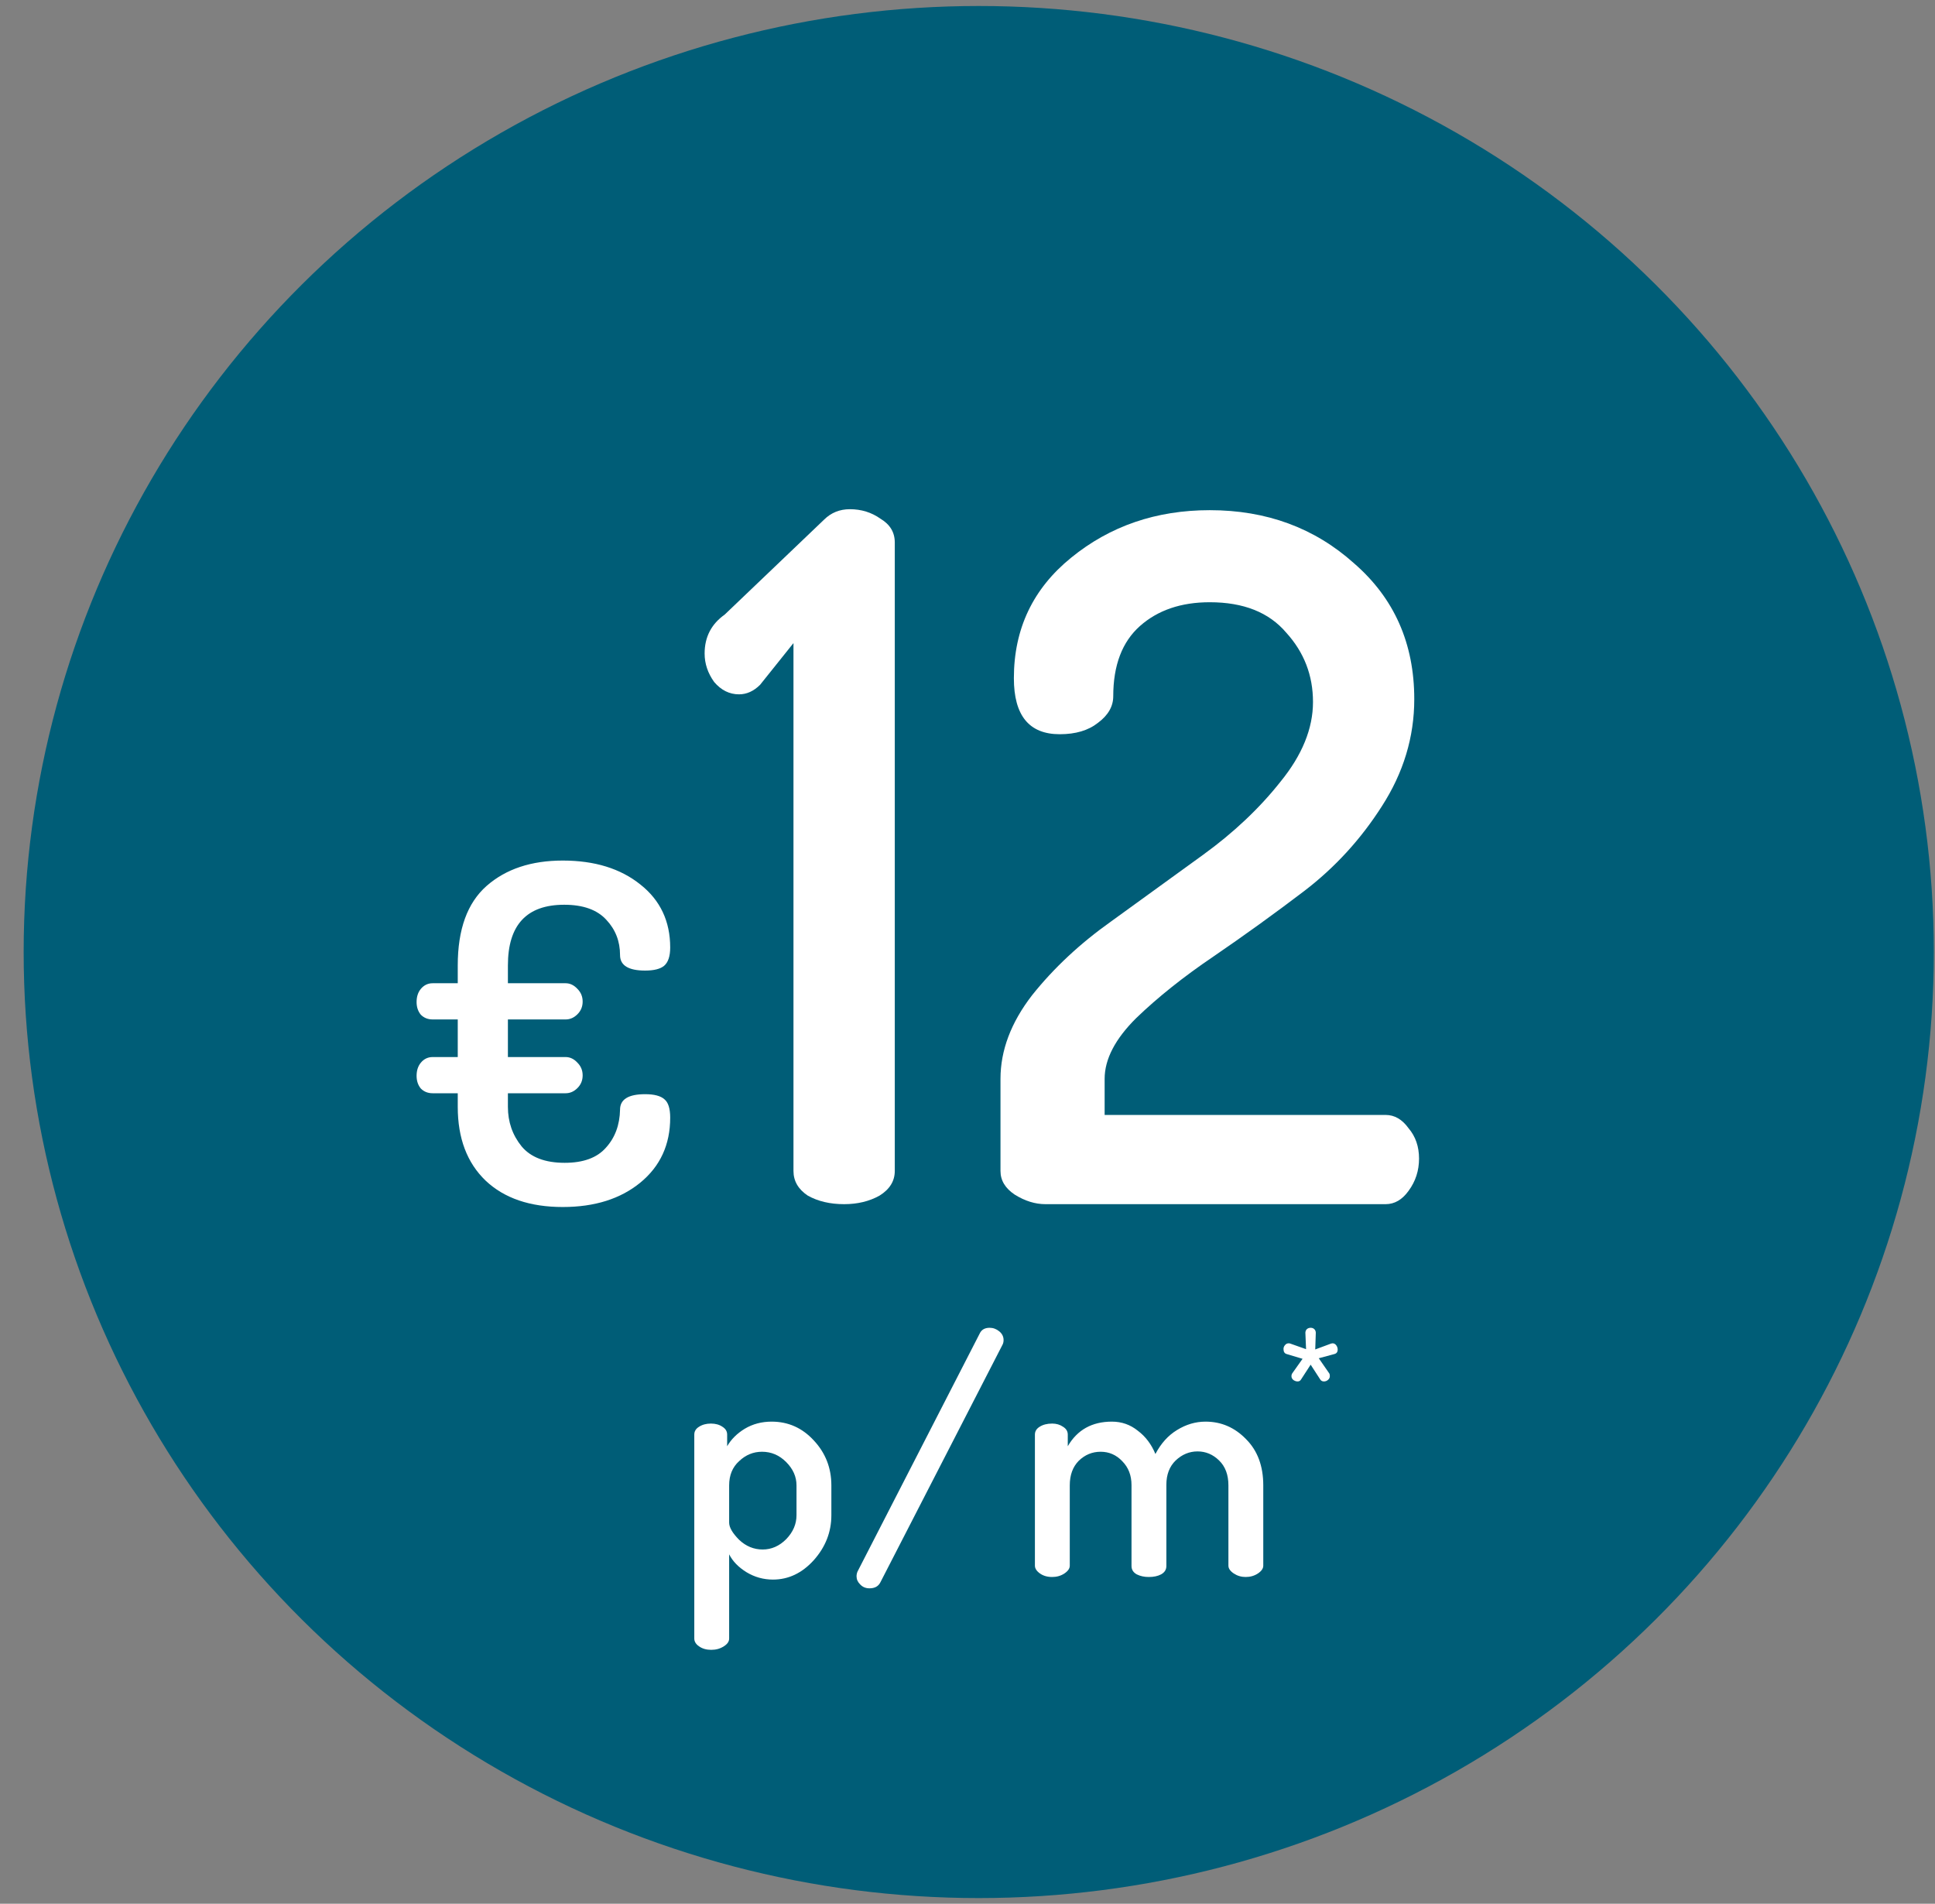
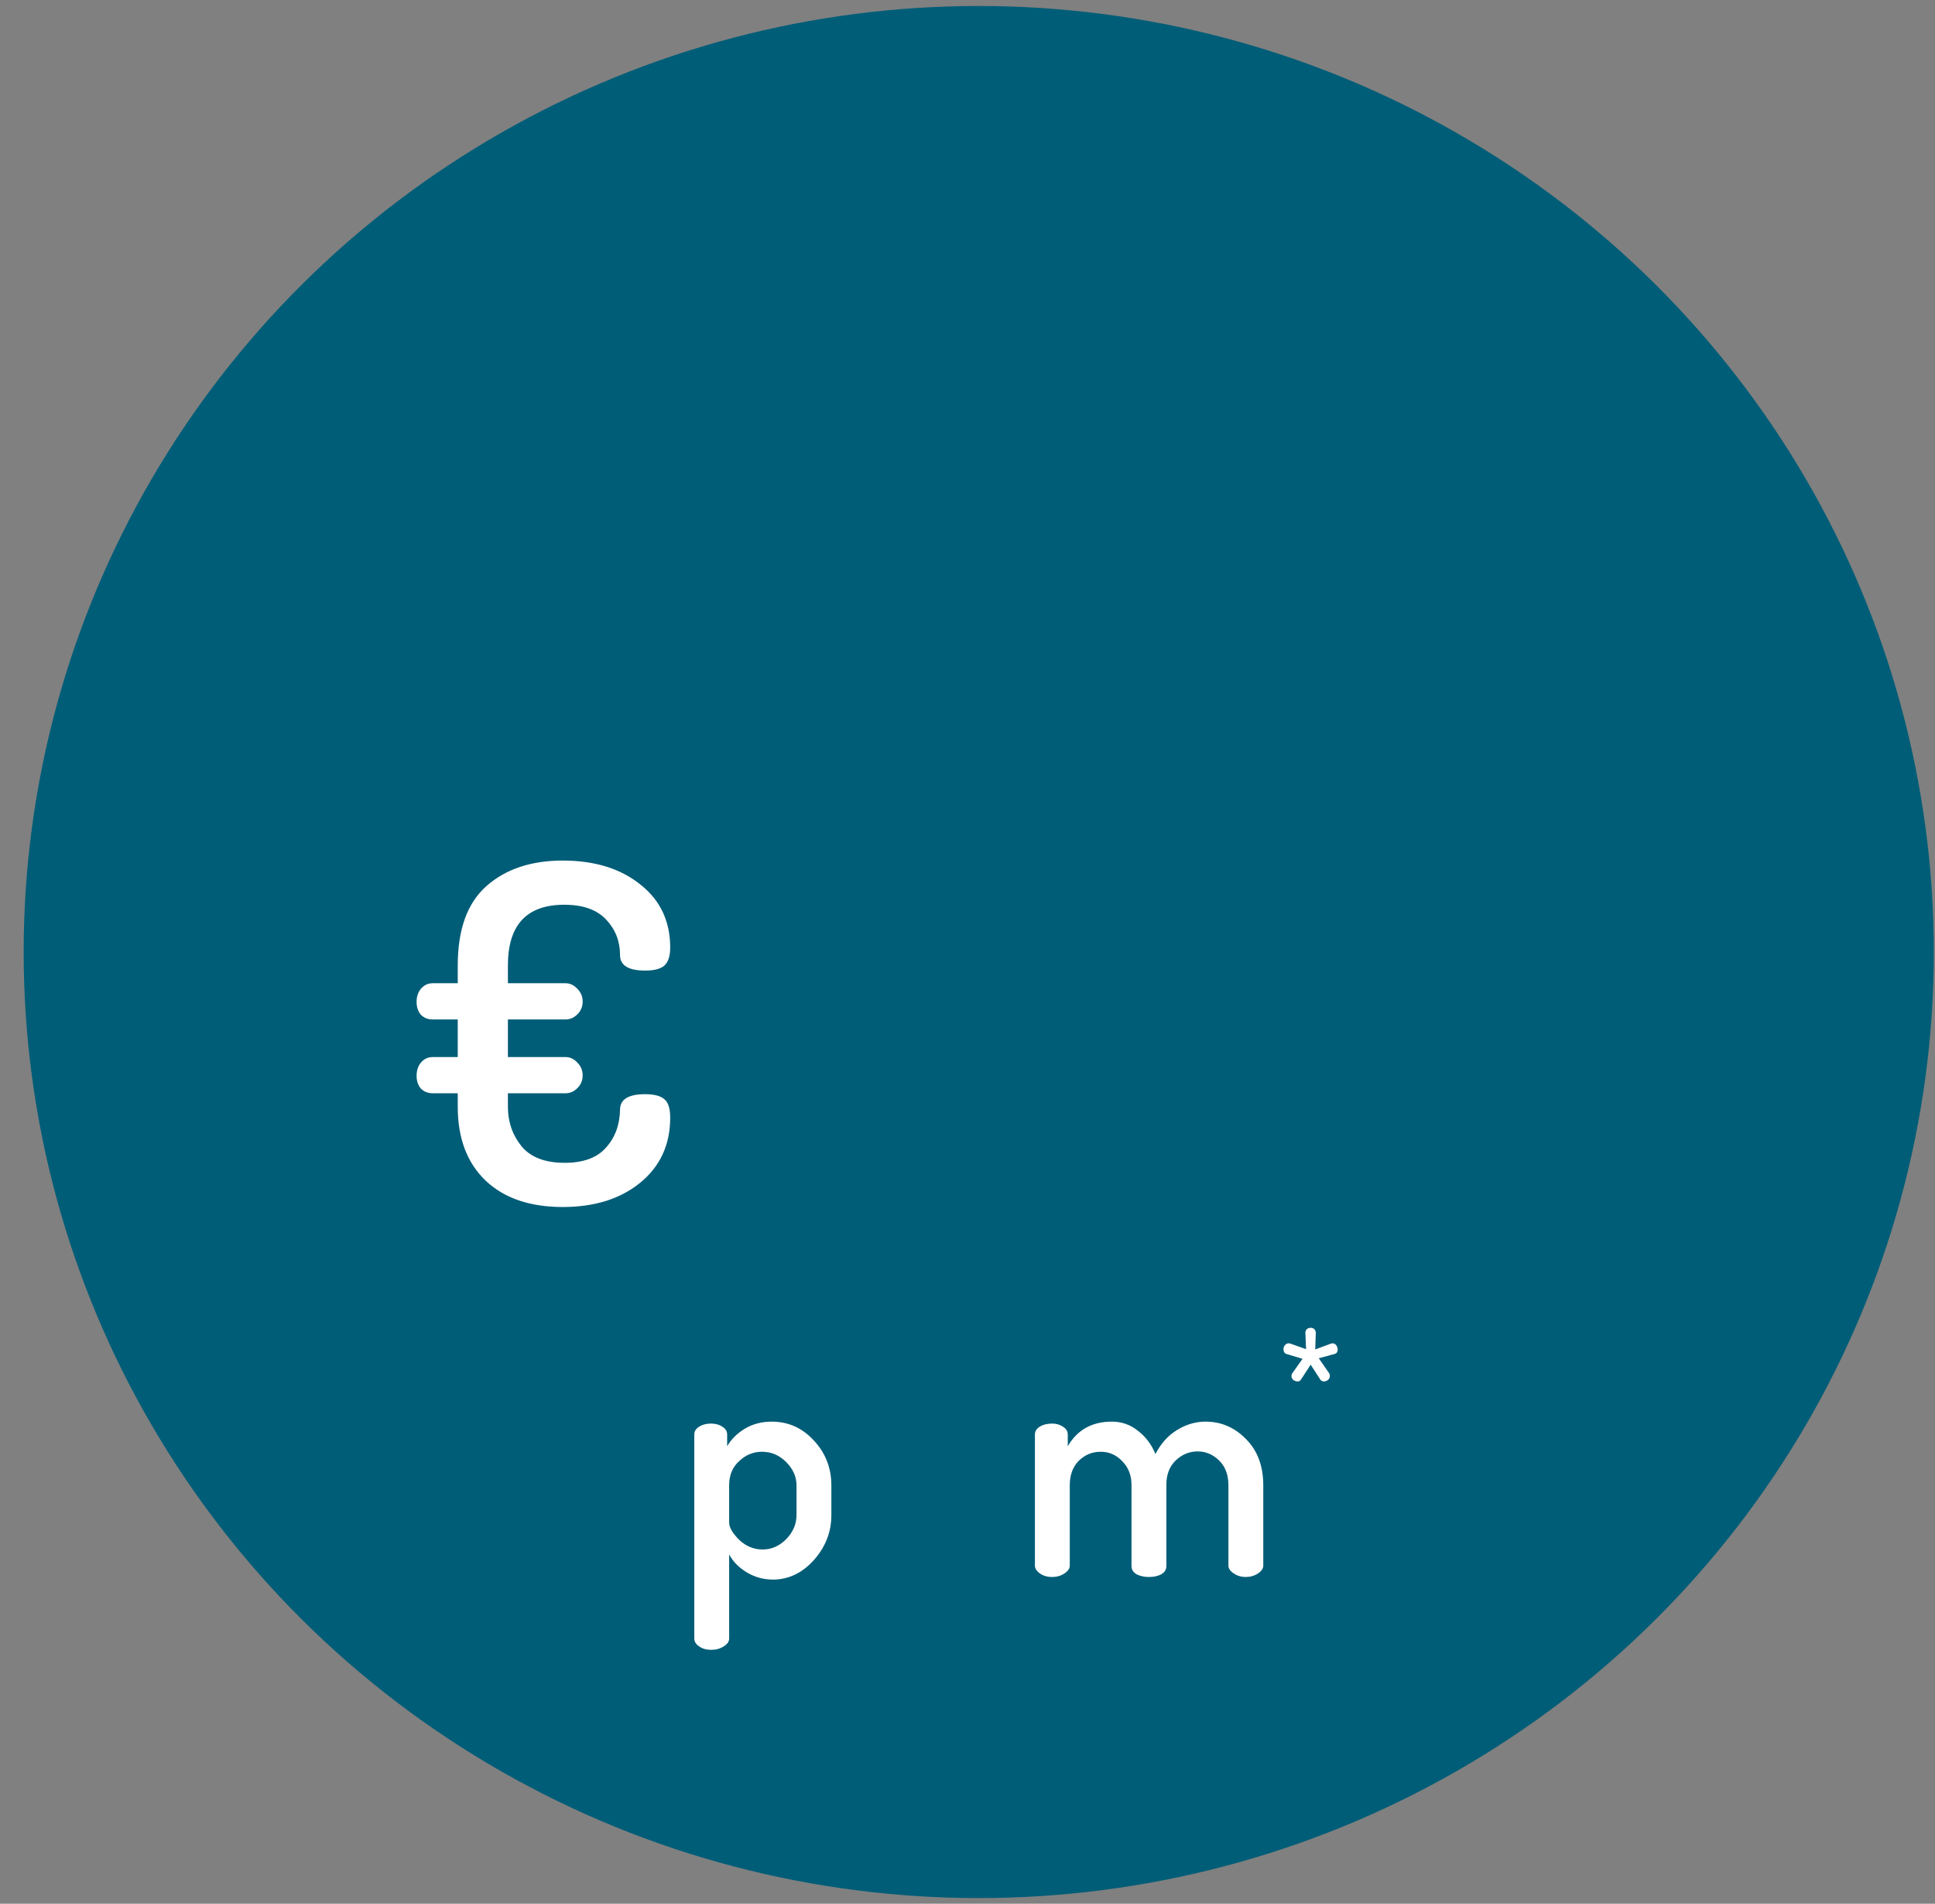
<svg xmlns="http://www.w3.org/2000/svg" width="62" height="61" viewBox="0 0 62 61" fill="none">
  <rect x="0" y="0" width="62" height="61" fill="#808080" stroke="none" />
  <ellipse cx="31.36" cy="30.505" rx="30.602" ry="30.313" fill="#005D77" />
  <path d="M13.348 34.472C13.348 34.302 13.393 34.161 13.484 34.051C13.585 33.93 13.711 33.87 13.863 33.87H14.667V32.665H13.863C13.711 32.665 13.585 32.615 13.484 32.514C13.393 32.404 13.348 32.268 13.348 32.108C13.348 31.937 13.393 31.797 13.484 31.686C13.585 31.566 13.711 31.505 13.863 31.505H14.667V30.933C14.667 29.778 14.975 28.93 15.591 28.387C16.208 27.845 17.022 27.574 18.032 27.574C19.053 27.574 19.882 27.83 20.519 28.342C21.155 28.844 21.474 29.517 21.474 30.361C21.474 30.642 21.408 30.837 21.277 30.948C21.155 31.048 20.953 31.099 20.67 31.099C20.135 31.099 19.867 30.933 19.867 30.602C19.867 30.16 19.72 29.783 19.427 29.472C19.134 29.151 18.684 28.99 18.078 28.99C16.875 28.99 16.274 29.638 16.274 30.933V31.505H18.123C18.265 31.505 18.391 31.566 18.502 31.686C18.613 31.797 18.669 31.932 18.669 32.093C18.669 32.253 18.613 32.389 18.502 32.499C18.391 32.61 18.265 32.665 18.123 32.665H16.274V33.87H18.123C18.265 33.87 18.391 33.93 18.502 34.051C18.613 34.161 18.669 34.297 18.669 34.457C18.669 34.618 18.613 34.754 18.502 34.864C18.391 34.975 18.265 35.03 18.123 35.03H16.274V35.467C16.274 35.949 16.42 36.37 16.713 36.732C17.006 37.083 17.466 37.259 18.093 37.259C18.689 37.259 19.129 37.098 19.412 36.777C19.705 36.456 19.857 36.049 19.867 35.557C19.867 35.226 20.135 35.06 20.67 35.06C20.963 35.06 21.171 35.115 21.292 35.226C21.413 35.326 21.474 35.522 21.474 35.813C21.474 36.677 21.155 37.369 20.519 37.892C19.882 38.414 19.053 38.675 18.032 38.675C16.981 38.675 16.157 38.394 15.561 37.831C14.965 37.259 14.667 36.471 14.667 35.467V35.03H13.863C13.711 35.03 13.585 34.98 13.484 34.879C13.393 34.769 13.348 34.633 13.348 34.472Z" fill="white" />
-   <path d="M22.577 20.94C22.577 20.413 22.791 19.997 23.22 19.693L26.404 16.651C26.629 16.428 26.904 16.316 27.231 16.316C27.598 16.316 27.925 16.418 28.211 16.62C28.517 16.803 28.67 17.056 28.67 17.381V37.52C28.67 37.844 28.507 38.108 28.18 38.311C27.854 38.493 27.476 38.584 27.047 38.584C26.598 38.584 26.21 38.493 25.884 38.311C25.578 38.108 25.424 37.844 25.424 37.52V20.606L24.353 21.944C24.148 22.147 23.924 22.248 23.679 22.248C23.373 22.248 23.107 22.116 22.883 21.853C22.679 21.569 22.577 21.265 22.577 20.94Z" fill="white" />
-   <path d="M32.057 37.52V34.569C32.057 33.656 32.394 32.764 33.067 31.892C33.761 31.02 34.608 30.229 35.609 29.519L38.548 27.39C39.528 26.68 40.355 25.899 41.029 25.047C41.723 24.195 42.07 23.343 42.07 22.492C42.07 21.64 41.784 20.9 41.212 20.271C40.661 19.622 39.845 19.297 38.763 19.297C37.844 19.297 37.099 19.551 36.527 20.058C35.956 20.565 35.67 21.316 35.67 22.309C35.67 22.634 35.507 22.918 35.18 23.161C34.874 23.404 34.466 23.526 33.955 23.526C32.975 23.526 32.486 22.928 32.486 21.731C32.486 20.149 33.098 18.861 34.323 17.868C35.568 16.854 37.048 16.347 38.763 16.347C40.58 16.347 42.121 16.915 43.386 18.05C44.672 19.166 45.315 20.616 45.315 22.401C45.315 23.617 44.968 24.763 44.274 25.838C43.601 26.893 42.774 27.795 41.794 28.546C40.835 29.276 39.865 29.975 38.885 30.645C37.926 31.294 37.099 31.953 36.405 32.622C35.731 33.291 35.394 33.94 35.394 34.569V35.725H44.397C44.683 35.725 44.928 35.867 45.132 36.151C45.356 36.414 45.468 36.739 45.468 37.124C45.468 37.51 45.356 37.854 45.132 38.158C44.928 38.442 44.683 38.584 44.397 38.584H33.496C33.169 38.584 32.843 38.483 32.516 38.28C32.21 38.077 32.057 37.824 32.057 37.52Z" fill="white" />
  <path d="M22.246 52.501V45.967C22.246 45.863 22.296 45.78 22.395 45.718C22.501 45.649 22.629 45.614 22.778 45.614C22.927 45.614 23.051 45.649 23.15 45.718C23.249 45.78 23.299 45.863 23.299 45.967V46.34C23.427 46.119 23.614 45.932 23.863 45.78C24.118 45.628 24.405 45.552 24.724 45.552C25.256 45.552 25.706 45.753 26.075 46.154C26.45 46.555 26.638 47.035 26.638 47.595V48.55C26.638 49.089 26.45 49.569 26.075 49.991C25.699 50.406 25.263 50.613 24.767 50.613C24.462 50.613 24.178 50.534 23.916 50.375C23.66 50.216 23.476 50.026 23.363 49.804V52.501C23.363 52.598 23.306 52.681 23.193 52.75C23.079 52.826 22.944 52.864 22.788 52.864C22.633 52.864 22.501 52.826 22.395 52.75C22.296 52.681 22.246 52.598 22.246 52.501ZM23.363 48.788C23.363 48.94 23.469 49.123 23.682 49.338C23.901 49.545 24.153 49.649 24.437 49.649C24.72 49.649 24.972 49.538 25.192 49.317C25.412 49.089 25.521 48.833 25.521 48.55V47.595C25.521 47.319 25.412 47.07 25.192 46.849C24.972 46.627 24.713 46.517 24.416 46.517C24.139 46.517 23.894 46.617 23.682 46.818C23.469 47.011 23.363 47.27 23.363 47.595V48.788Z" fill="white" />
-   <path d="M27.445 50.51C27.445 50.454 27.456 50.402 27.477 50.354L31.39 42.731C31.447 42.607 31.553 42.545 31.709 42.545C31.823 42.545 31.925 42.583 32.018 42.659C32.11 42.735 32.156 42.828 32.156 42.939C32.156 43.001 32.142 43.056 32.113 43.105L28.211 50.696C28.147 50.828 28.03 50.893 27.86 50.893C27.739 50.893 27.64 50.852 27.562 50.769C27.484 50.693 27.445 50.606 27.445 50.51Z" fill="white" />
  <path d="M33.16 50.167V45.967C33.16 45.863 33.21 45.78 33.309 45.718C33.416 45.649 33.55 45.614 33.713 45.614C33.848 45.614 33.965 45.649 34.064 45.718C34.163 45.78 34.213 45.863 34.213 45.967V46.34C34.518 45.815 34.989 45.552 35.627 45.552C35.94 45.552 36.216 45.649 36.457 45.843C36.705 46.029 36.893 46.278 37.021 46.589C37.198 46.251 37.428 45.995 37.712 45.822C38.003 45.642 38.307 45.552 38.627 45.552C39.13 45.552 39.562 45.739 39.924 46.112C40.292 46.479 40.477 46.973 40.477 47.595V50.167C40.477 50.257 40.42 50.34 40.307 50.416C40.193 50.492 40.062 50.53 39.913 50.53C39.771 50.53 39.644 50.492 39.53 50.416C39.417 50.34 39.36 50.257 39.36 50.167V47.595C39.36 47.257 39.261 46.99 39.062 46.797C38.864 46.603 38.634 46.506 38.371 46.506C38.109 46.506 37.875 46.603 37.669 46.797C37.471 46.99 37.372 47.25 37.372 47.575V50.178C37.372 50.295 37.315 50.385 37.201 50.447C37.095 50.503 36.964 50.53 36.808 50.53C36.666 50.53 36.539 50.503 36.425 50.447C36.312 50.385 36.255 50.295 36.255 50.178V47.585C36.255 47.274 36.156 47.018 35.957 46.818C35.766 46.617 35.535 46.517 35.266 46.517C34.997 46.517 34.763 46.614 34.564 46.807C34.373 47.001 34.277 47.263 34.277 47.595V50.167C34.277 50.257 34.22 50.34 34.107 50.416C33.993 50.492 33.862 50.53 33.713 50.53C33.557 50.53 33.426 50.492 33.32 50.416C33.214 50.34 33.16 50.257 33.16 50.167Z" fill="white" />
  <path d="M41.125 43.225C41.125 43.178 41.141 43.136 41.173 43.1C41.204 43.061 41.245 43.042 41.294 43.042C41.311 43.042 41.327 43.045 41.342 43.051L41.848 43.23L41.826 42.701C41.829 42.651 41.847 42.612 41.878 42.585C41.91 42.558 41.949 42.545 41.995 42.545C42.041 42.545 42.079 42.558 42.108 42.585C42.14 42.612 42.157 42.651 42.16 42.701L42.142 43.239L42.649 43.051C42.672 43.045 42.688 43.042 42.697 43.042C42.743 43.042 42.782 43.063 42.814 43.104C42.845 43.146 42.861 43.193 42.861 43.243C42.861 43.321 42.825 43.369 42.753 43.387L42.255 43.521L42.584 43.996C42.602 44.017 42.61 44.048 42.61 44.09C42.61 44.141 42.59 44.182 42.55 44.215C42.512 44.248 42.469 44.264 42.42 44.264C42.368 44.264 42.329 44.243 42.303 44.202L41.995 43.727L41.684 44.206C41.66 44.245 41.624 44.264 41.575 44.264C41.532 44.264 41.489 44.249 41.445 44.22C41.402 44.187 41.38 44.145 41.38 44.094C41.38 44.055 41.392 44.021 41.415 43.991L41.736 43.539L41.229 43.387C41.16 43.369 41.125 43.315 41.125 43.225Z" fill="white" />
</svg>